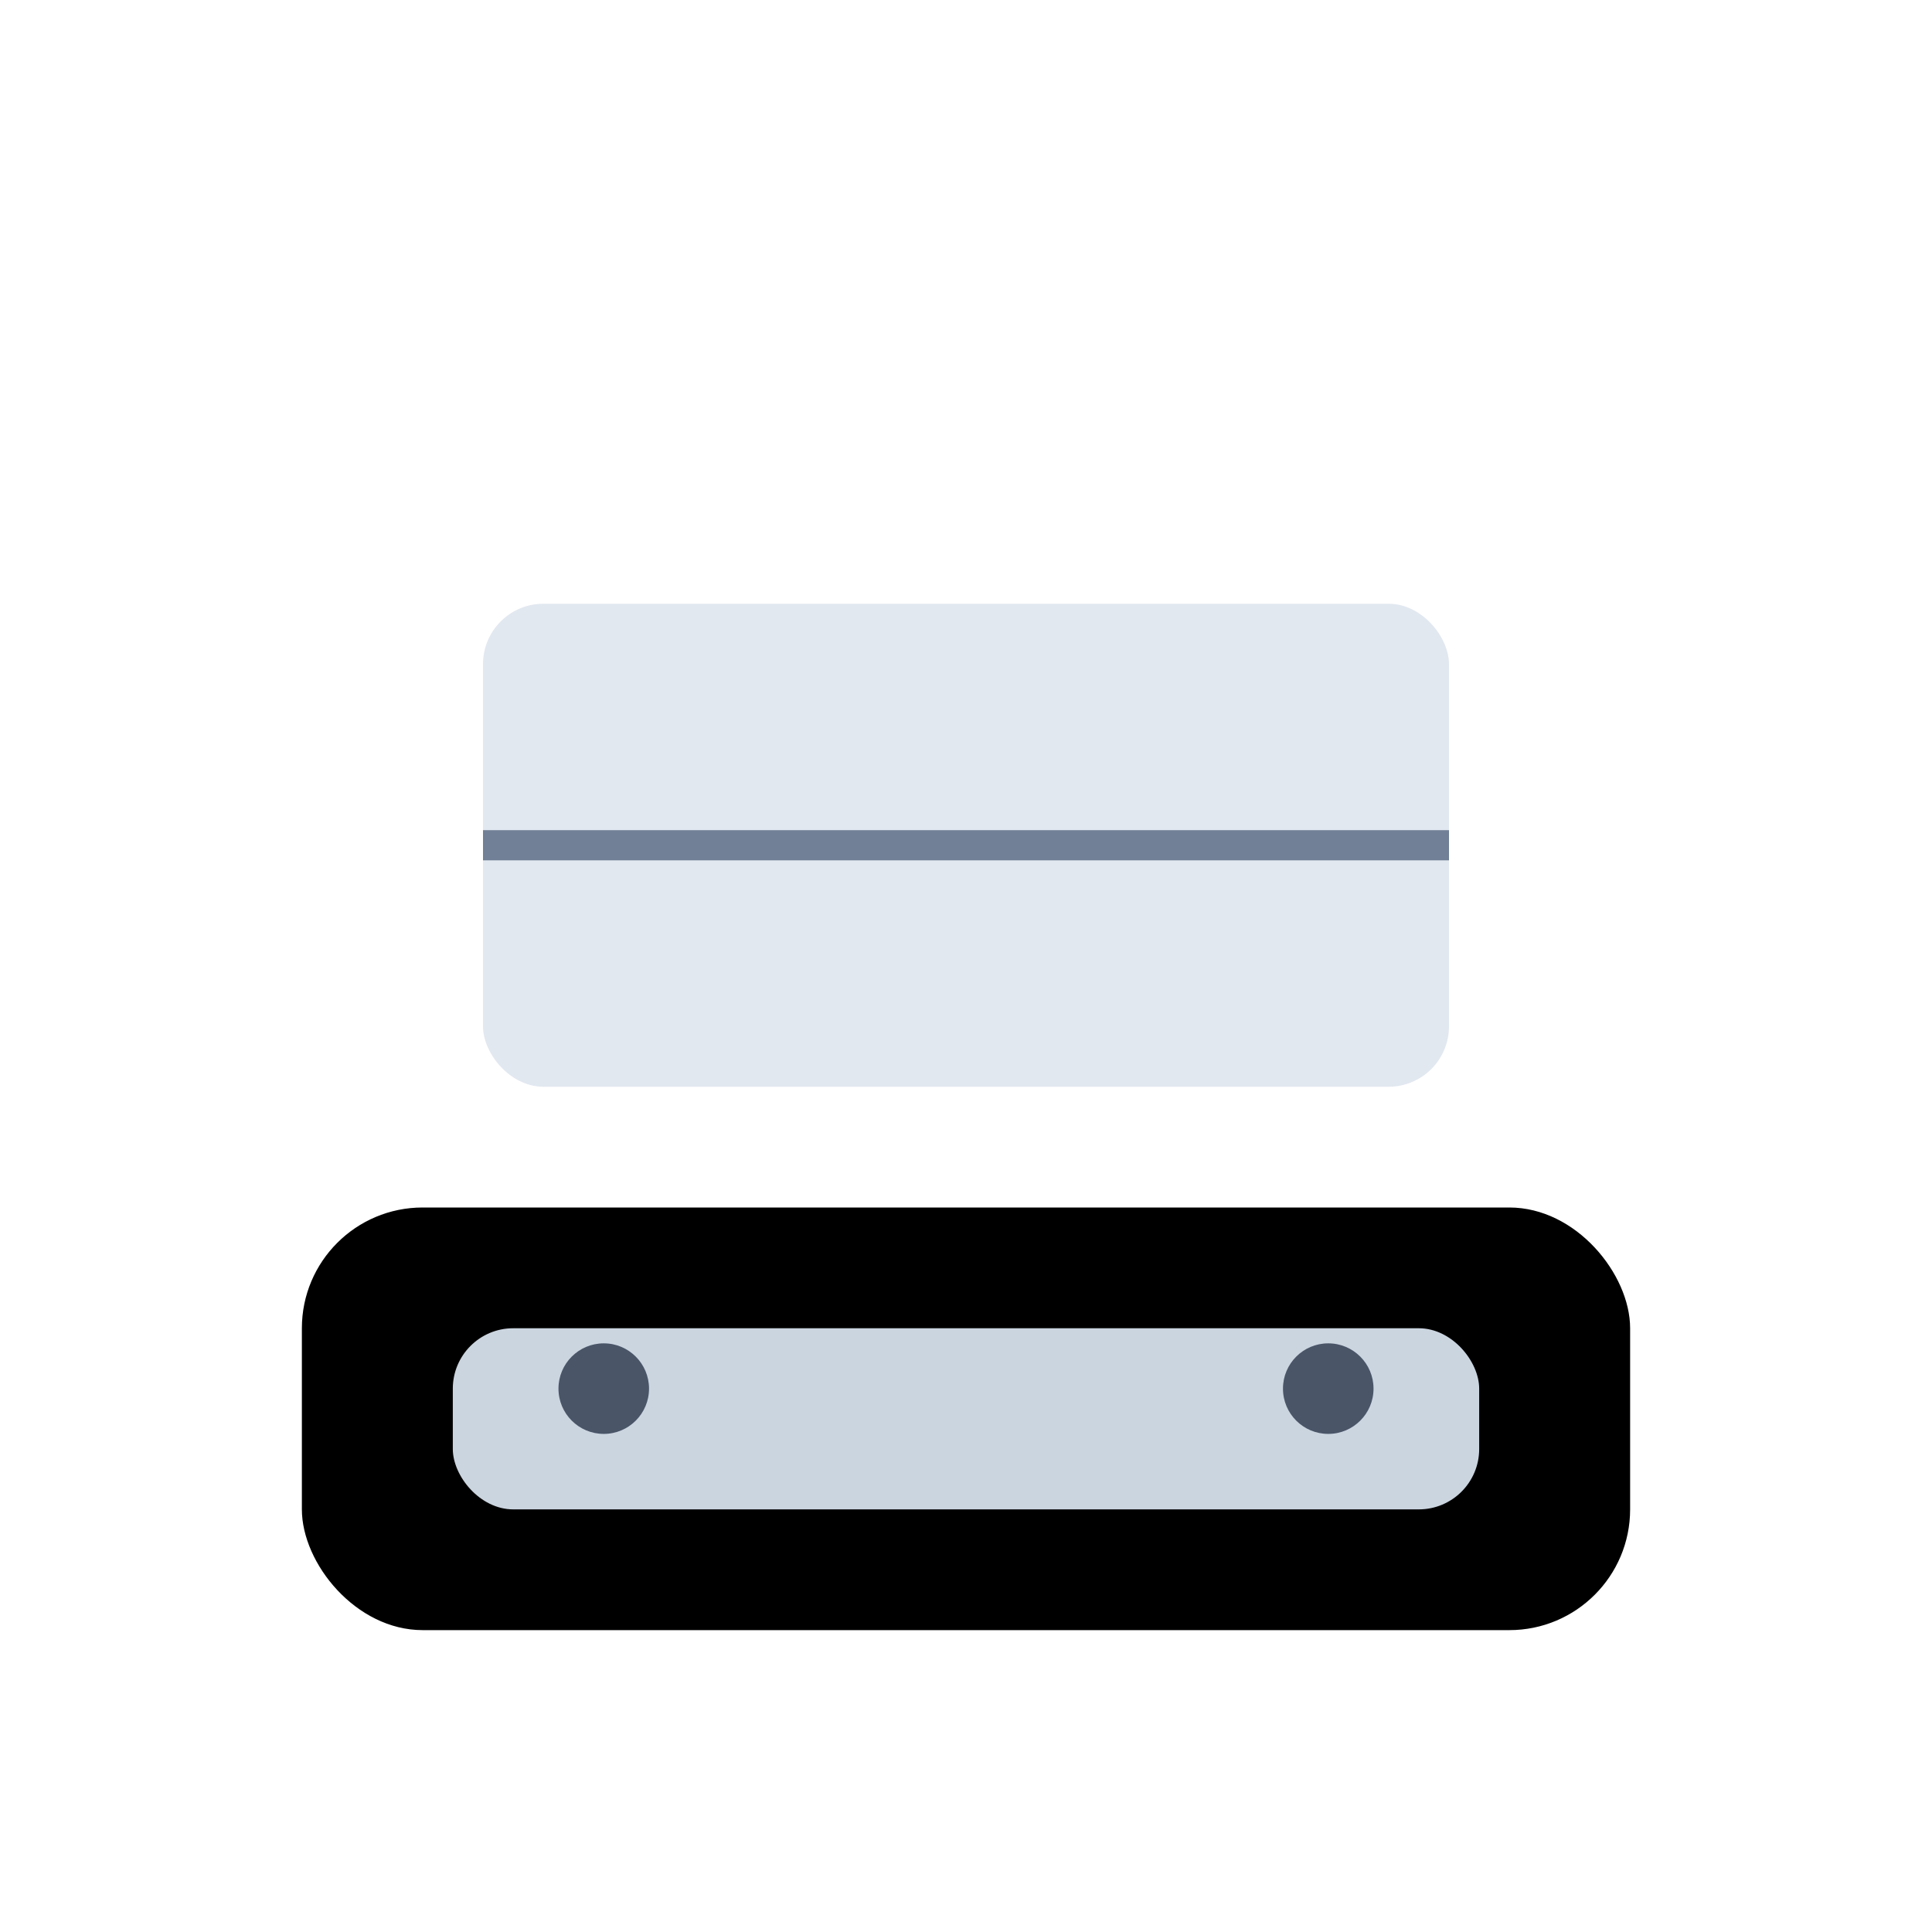
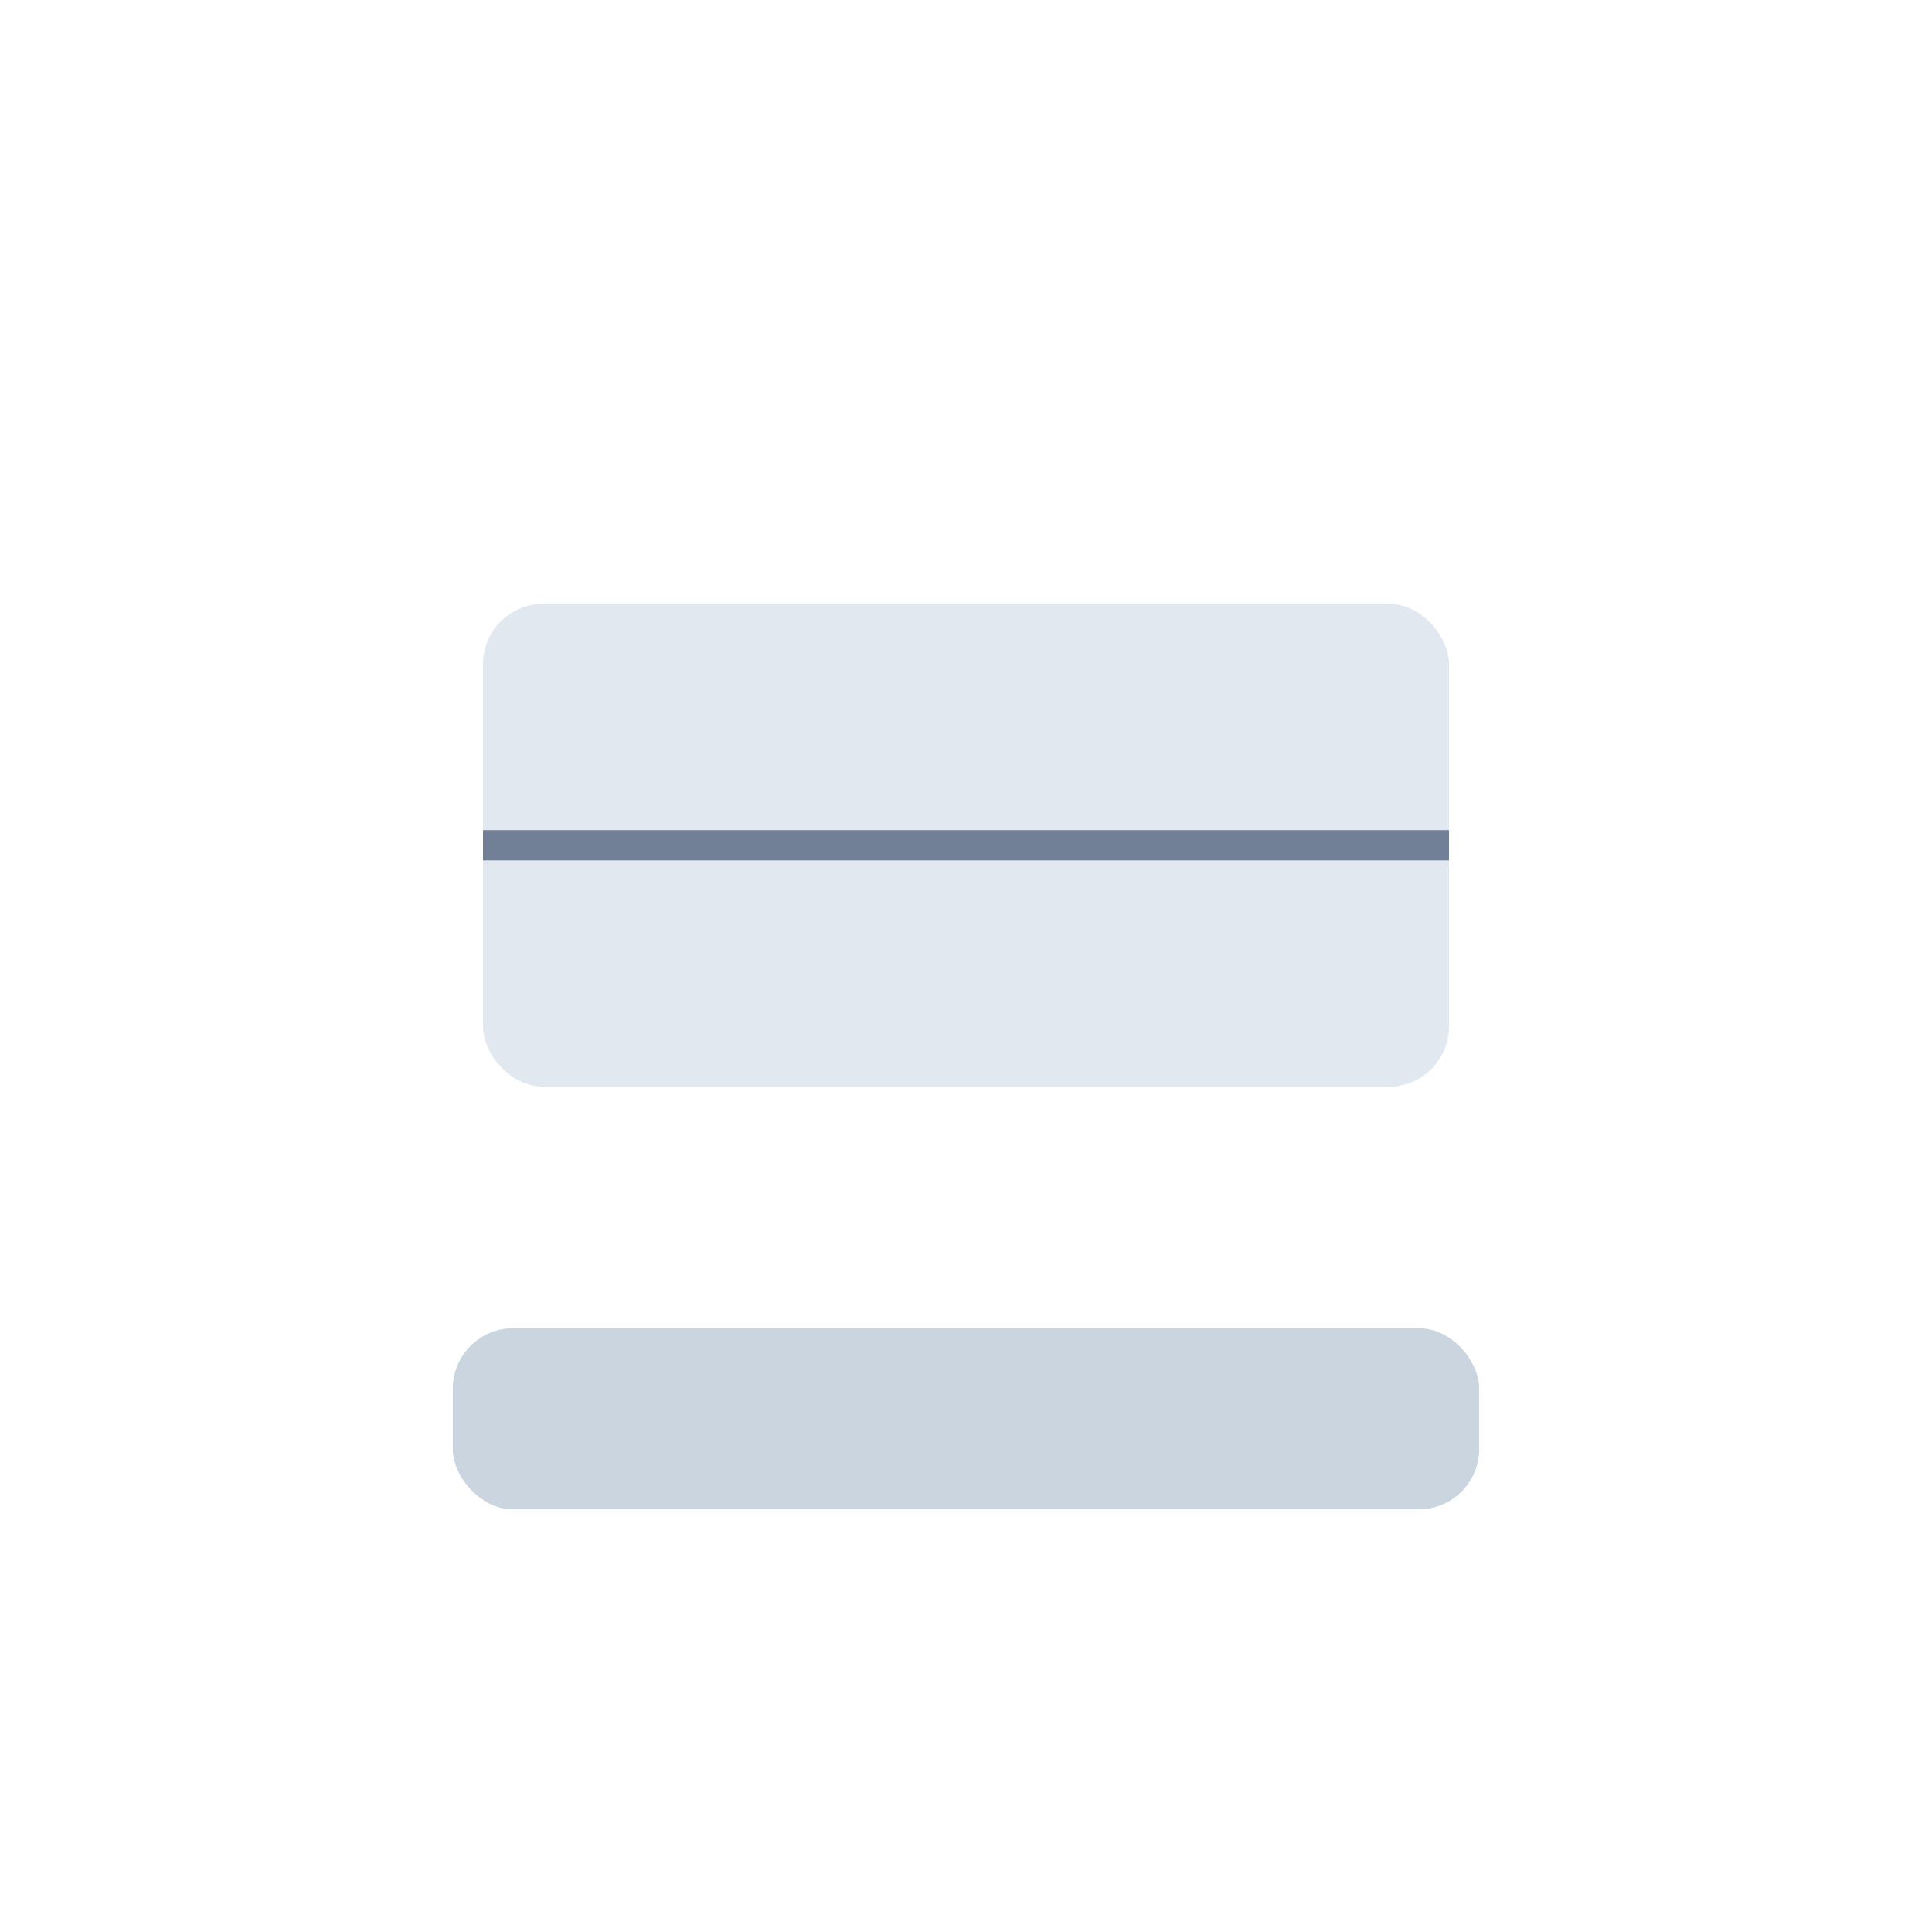
<svg xmlns="http://www.w3.org/2000/svg" width="64" height="64" viewBox="0 0 64 64">
  <defs>
    <linearGradient id="gradient" x1="0%" y1="0%" x2="100%" y2="100%" gradientUnits="userSpaceOnUse">
      <stop offset="0%" stopColor="#4A5568" /> {/* Cool gray */}
      <stop offset="100%" stopColor="#1A202C" /> {/* Dark gray */}
    </linearGradient>
  </defs>
  
  {/* Typewriter base */}
-   <rect x="10" y="40" width="44" height="14" rx="4" fill="url(#gradient)" />
-   
-   {/* Keyboard keys */}
  <rect x="15" y="44" width="34" height="6" rx="2" fill="#CBD5E0" />
  
  {/* Typing paper */}
  <rect x="16" y="20" width="32" height="16" rx="2" fill="#E2E8F0" />
  
  {/* Typing mechanism */}
  <line x1="16" y1="28" x2="48" y2="28" stroke="#718096" strokeWidth="2" strokeDasharray="4 2" />
  
  {/* Typewriter details */}
-   <circle cx="20" cy="46" r="1.5" fill="#4A5568" />
-   <circle cx="44" cy="46" r="1.5" fill="#4A5568" />
- </svg>+   </svg>